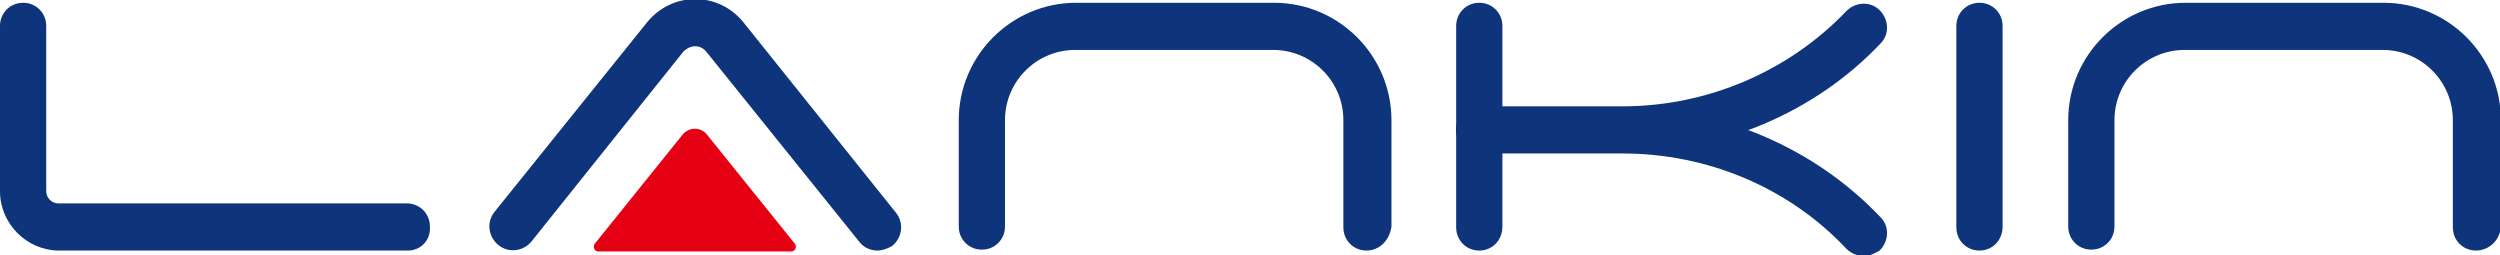
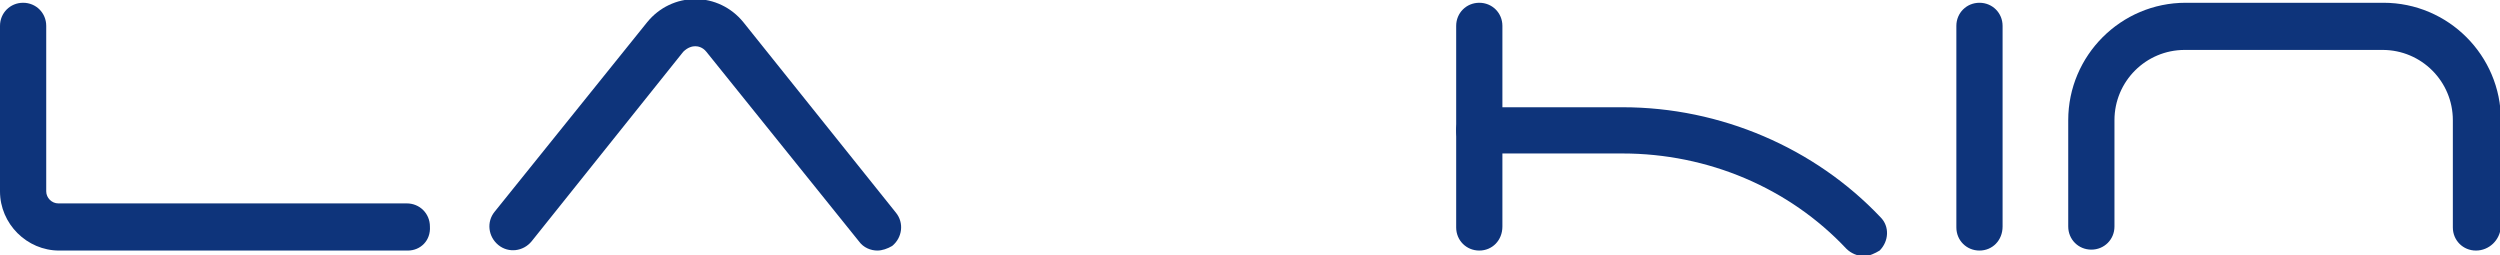
<svg xmlns="http://www.w3.org/2000/svg" version="1.1" id="图层_1" x="0px" y="0px" width="270.4px" height="27.6px" viewBox="0 0 270.4 27.6" style="enable-background:new 0 0 270.4 27.6;" xml:space="preserve">
  <style type="text/css">
	.st0{fill:#FFFFFF;}
	.st1{fill:#FFFFFF;stroke:#606060;stroke-width:0.5;stroke-miterlimit:10;}
	.st2{fill:none;stroke:#FFFFFF;stroke-miterlimit:10;}
	.st3{fill:none;stroke:#FFFFFF;stroke-width:0.25;stroke-miterlimit:10;}
	.st4{fill:#0E347B;}
	.st5{fill:none;stroke:#FFFFFF;stroke-width:7;stroke-linecap:round;stroke-miterlimit:10;}
	.st6{fill:none;stroke:#FFFFFF;stroke-width:7;stroke-linecap:round;stroke-linejoin:round;stroke-miterlimit:10;}
	.st7{fill:#E60013;}
	.st8{fill:none;stroke:#0E347B;stroke-width:0.5;stroke-miterlimit:10;}
	.st9{fill:none;stroke:#0E347B;stroke-miterlimit:10;}
	.st10{fill:none;stroke:#808080;stroke-width:0.5;stroke-miterlimit:10;}
	.st11{fill:none;stroke:#333333;stroke-miterlimit:10;}
	.st12{fill:#E6E6E6;}
	.st13{fill:none;stroke:#000000;stroke-miterlimit:10;}
	.st14{fill:#FFFFFF;stroke:#606060;stroke-miterlimit:10;}
	.st15{fill:none;stroke:#000000;stroke-width:1.8;stroke-miterlimit:10;}
	.st16{fill:#F2F2F2;}
	.st17{fill:#494949;}
	.st18{fill:none;stroke:#494949;stroke-miterlimit:10;}
</style>
  <g>
    <g>
      <g>
        <path class="st4" d="M44.1,27.1H6.4c-3.5,0-6.4-2.9-6.4-6.4V2.8c0-1.4,1.1-2.5,2.5-2.5s2.5,1.1,2.5,2.5v17.9     c0,0.7,0.6,1.3,1.3,1.3h37.7c1.4,0,2.5,1.1,2.5,2.5C46.6,26,45.5,27.1,44.1,27.1z" />
      </g>
      <g>
        <path class="st4" d="M94.9,27.1c-0.7,0-1.5-0.3-2-1L76.4,5.6C76,5.1,75.5,5,75.2,5c-0.3,0-0.8,0.1-1.3,0.6L57.5,26.1     c-0.9,1.1-2.5,1.3-3.6,0.4c-1.1-0.9-1.3-2.5-0.4-3.6L70,2.4c1.3-1.6,3.2-2.5,5.2-2.5c2,0,3.9,0.9,5.2,2.5L96.9,23     c0.9,1.1,0.7,2.7-0.4,3.6C96,26.9,95.4,27.1,94.9,27.1z" />
      </g>
      <g>
-         <path class="st7" d="M86,26.4l-9.5-11.8c-0.7-0.9-2-0.9-2.7,0l-9.5,11.8c-0.2,0.3,0,0.8,0.4,0.8h20.9C86,27.2,86.2,26.7,86,26.4z     " />
-       </g>
+         </g>
      <g>
-         <path class="st4" d="M147.8,27.1c-1.4,0-2.5-1.1-2.5-2.5V13c0-4.2-3.4-7.6-7.6-7.6h-21.4c-4.2,0-7.6,3.4-7.6,7.6v11.5     c0,1.4-1.1,2.5-2.5,2.5c-1.4,0-2.5-1.1-2.5-2.5V13c0-7,5.7-12.7,12.7-12.7h21.4c7,0,12.7,5.7,12.7,12.7v11.5     C150.3,26,149.2,27.1,147.8,27.1z" />
-       </g>
+         </g>
      <g>
        <path class="st4" d="M267.8,27.1c-1.4,0-2.5-1.1-2.5-2.5V13c0-4.2-3.4-7.6-7.6-7.6h-21.4c-4.2,0-7.6,3.4-7.6,7.6v11.5     c0,1.4-1.1,2.5-2.5,2.5s-2.5-1.1-2.5-2.5V13c0-7,5.7-12.7,12.7-12.7h21.4c7,0,12.7,5.7,12.7,12.7v11.5     C270.4,26,269.2,27.1,267.8,27.1z" />
      </g>
      <g>
        <path class="st4" d="M160,27.1c-1.4,0-2.5-1.1-2.5-2.5V2.8c0-1.4,1.1-2.5,2.5-2.5c1.4,0,2.5,1.1,2.5,2.5v21.7     C162.5,26,161.4,27.1,160,27.1z" />
      </g>
      <g>
        <path class="st4" d="M214.1,27.1c-1.4,0-2.5-1.1-2.5-2.5V2.8c0-1.4,1.1-2.5,2.5-2.5s2.5,1.1,2.5,2.5v21.7     C216.6,26,215.5,27.1,214.1,27.1z" />
      </g>
      <g>
-         <path class="st4" d="M175.5,16.5H160c-1.4,0-2.5-1.1-2.5-2.5s1.1-2.5,2.5-2.5h15.5c9.2,0,18-3.8,24.2-10.3c1-1,2.6-1.1,3.6-0.1     c1,1,1.1,2.6,0.1,3.6C196.3,12.2,186.1,16.5,175.5,16.5z" />
-       </g>
+         </g>
      <g>
        <path class="st4" d="M201.6,27.7c-0.7,0-1.4-0.3-1.9-0.8c-6.2-6.6-15-10.3-24.2-10.3H160c-1.4,0-2.5-1.1-2.5-2.5s1.1-2.5,2.5-2.5     h15.5c10.6,0,20.8,4.4,27.9,11.9c1,1,0.9,2.6-0.1,3.6C202.8,27.4,202.2,27.7,201.6,27.7z" />
      </g>
    </g>
  </g>
</svg>